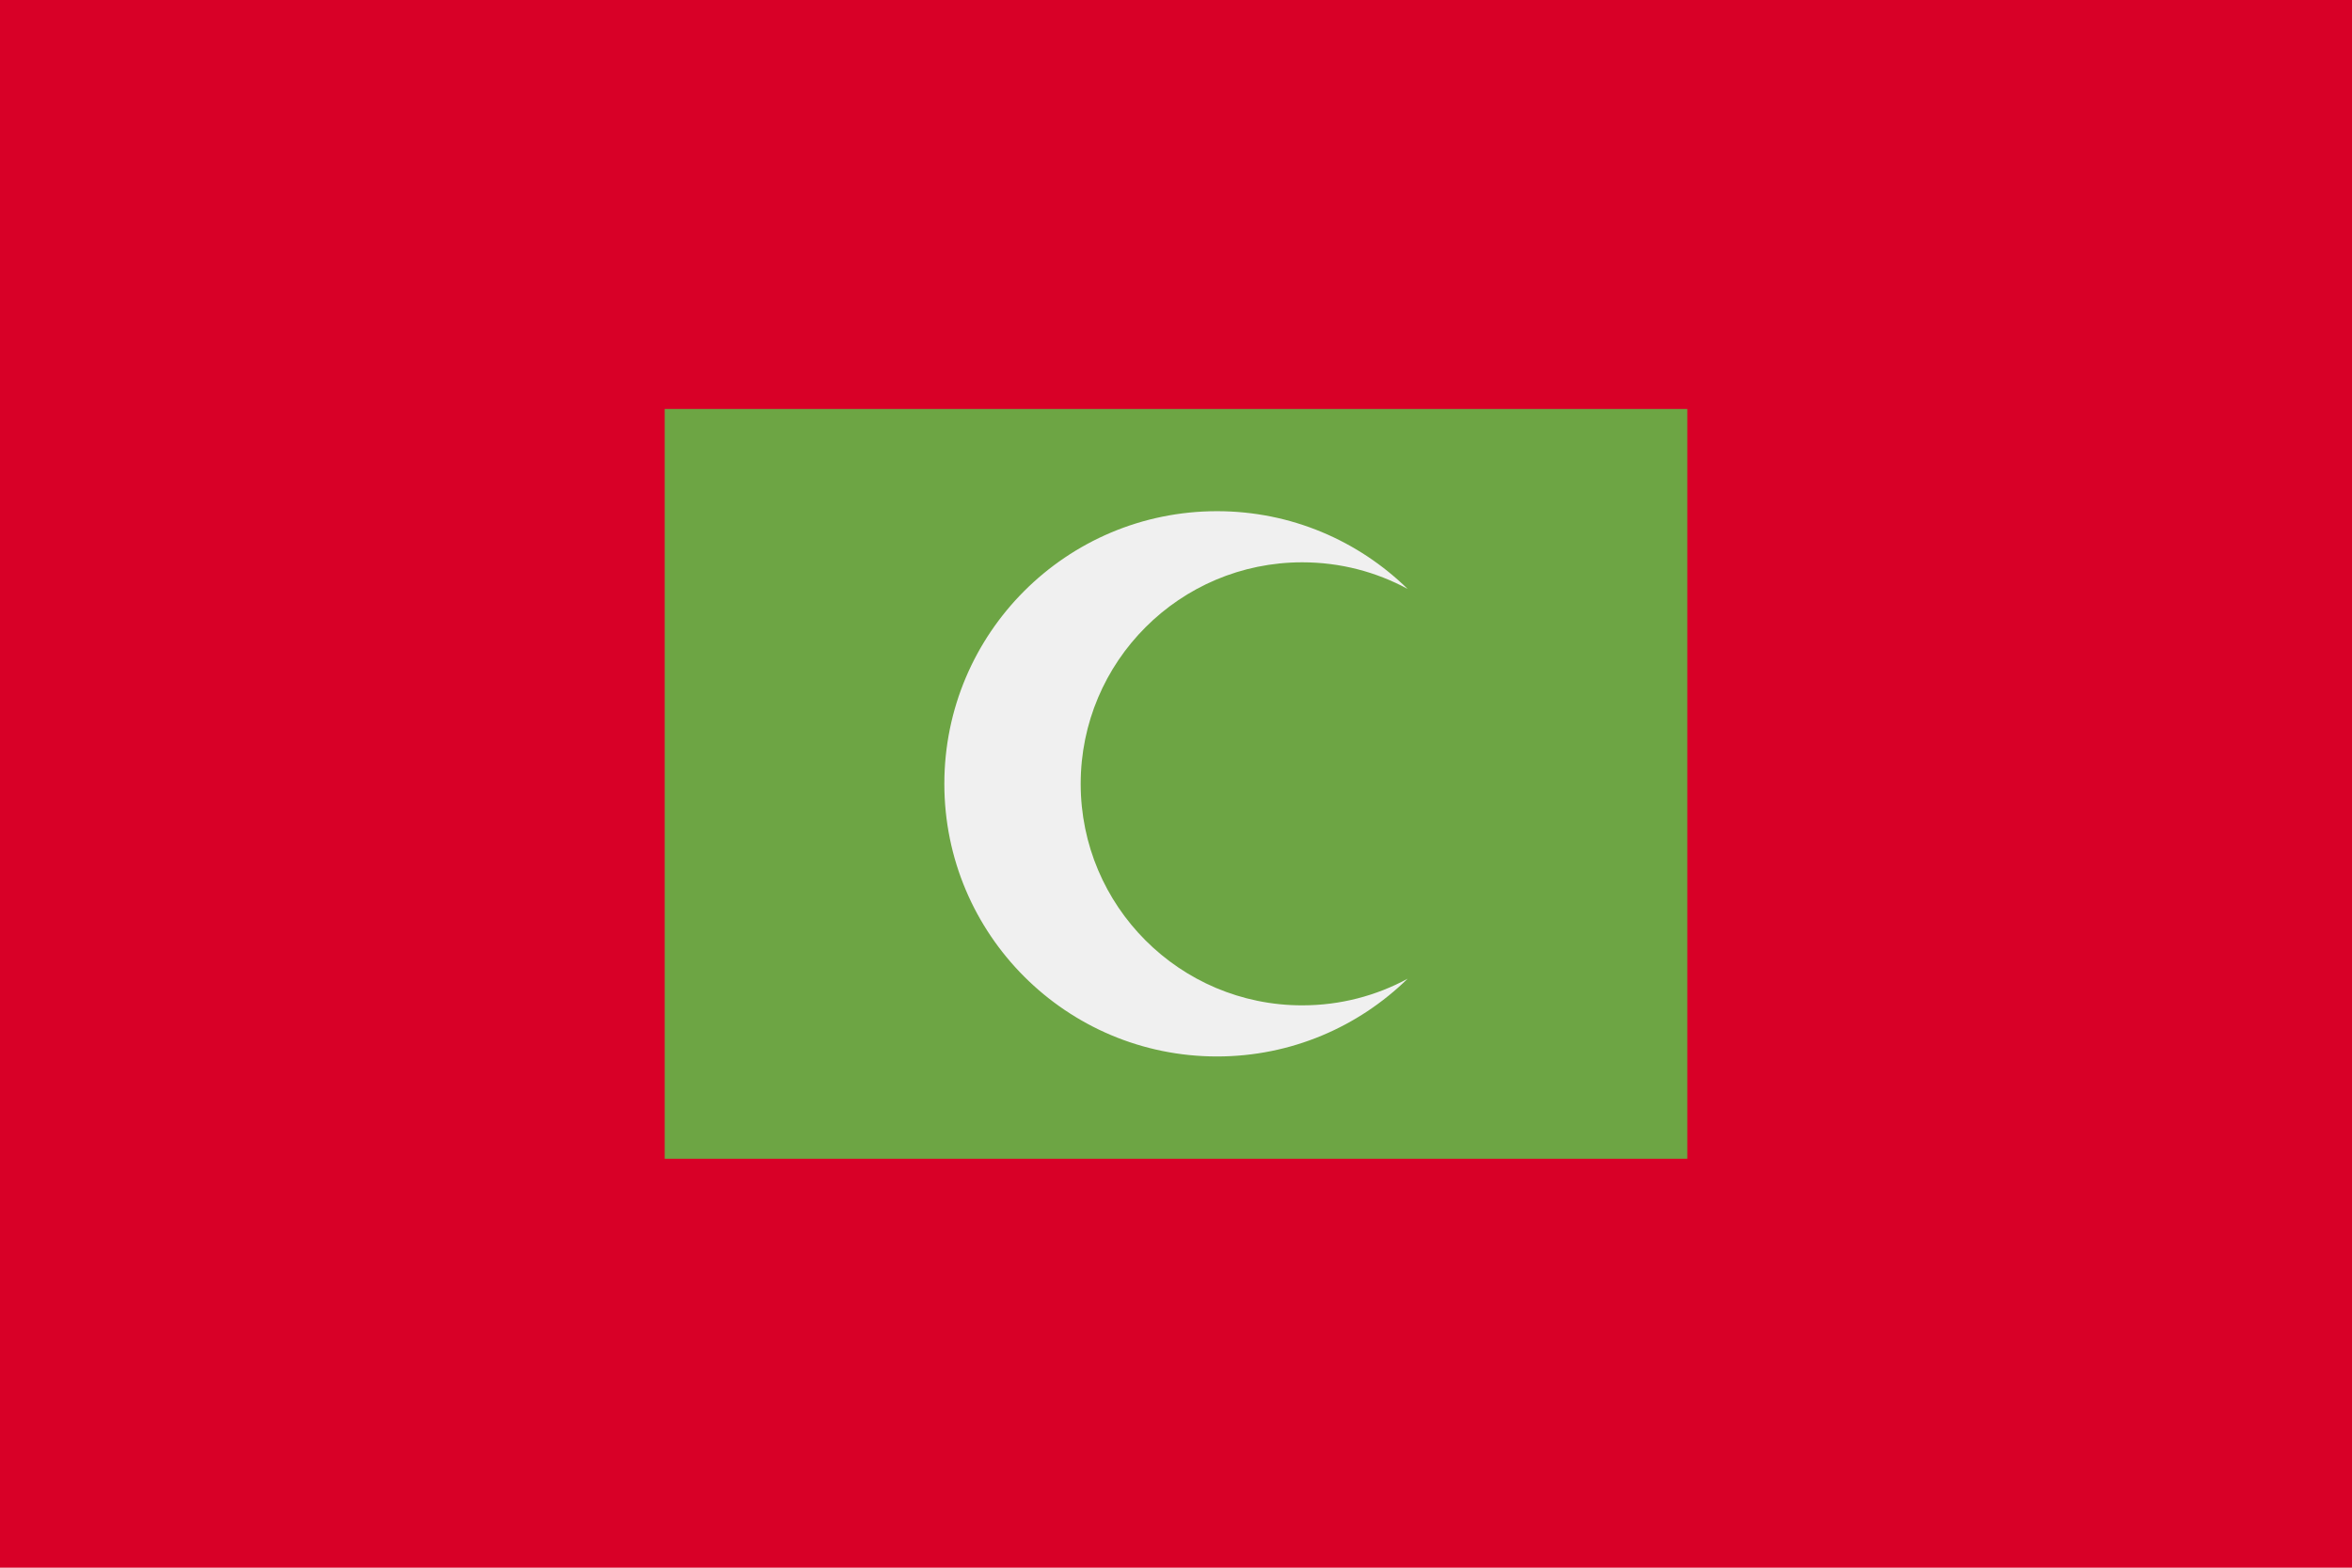
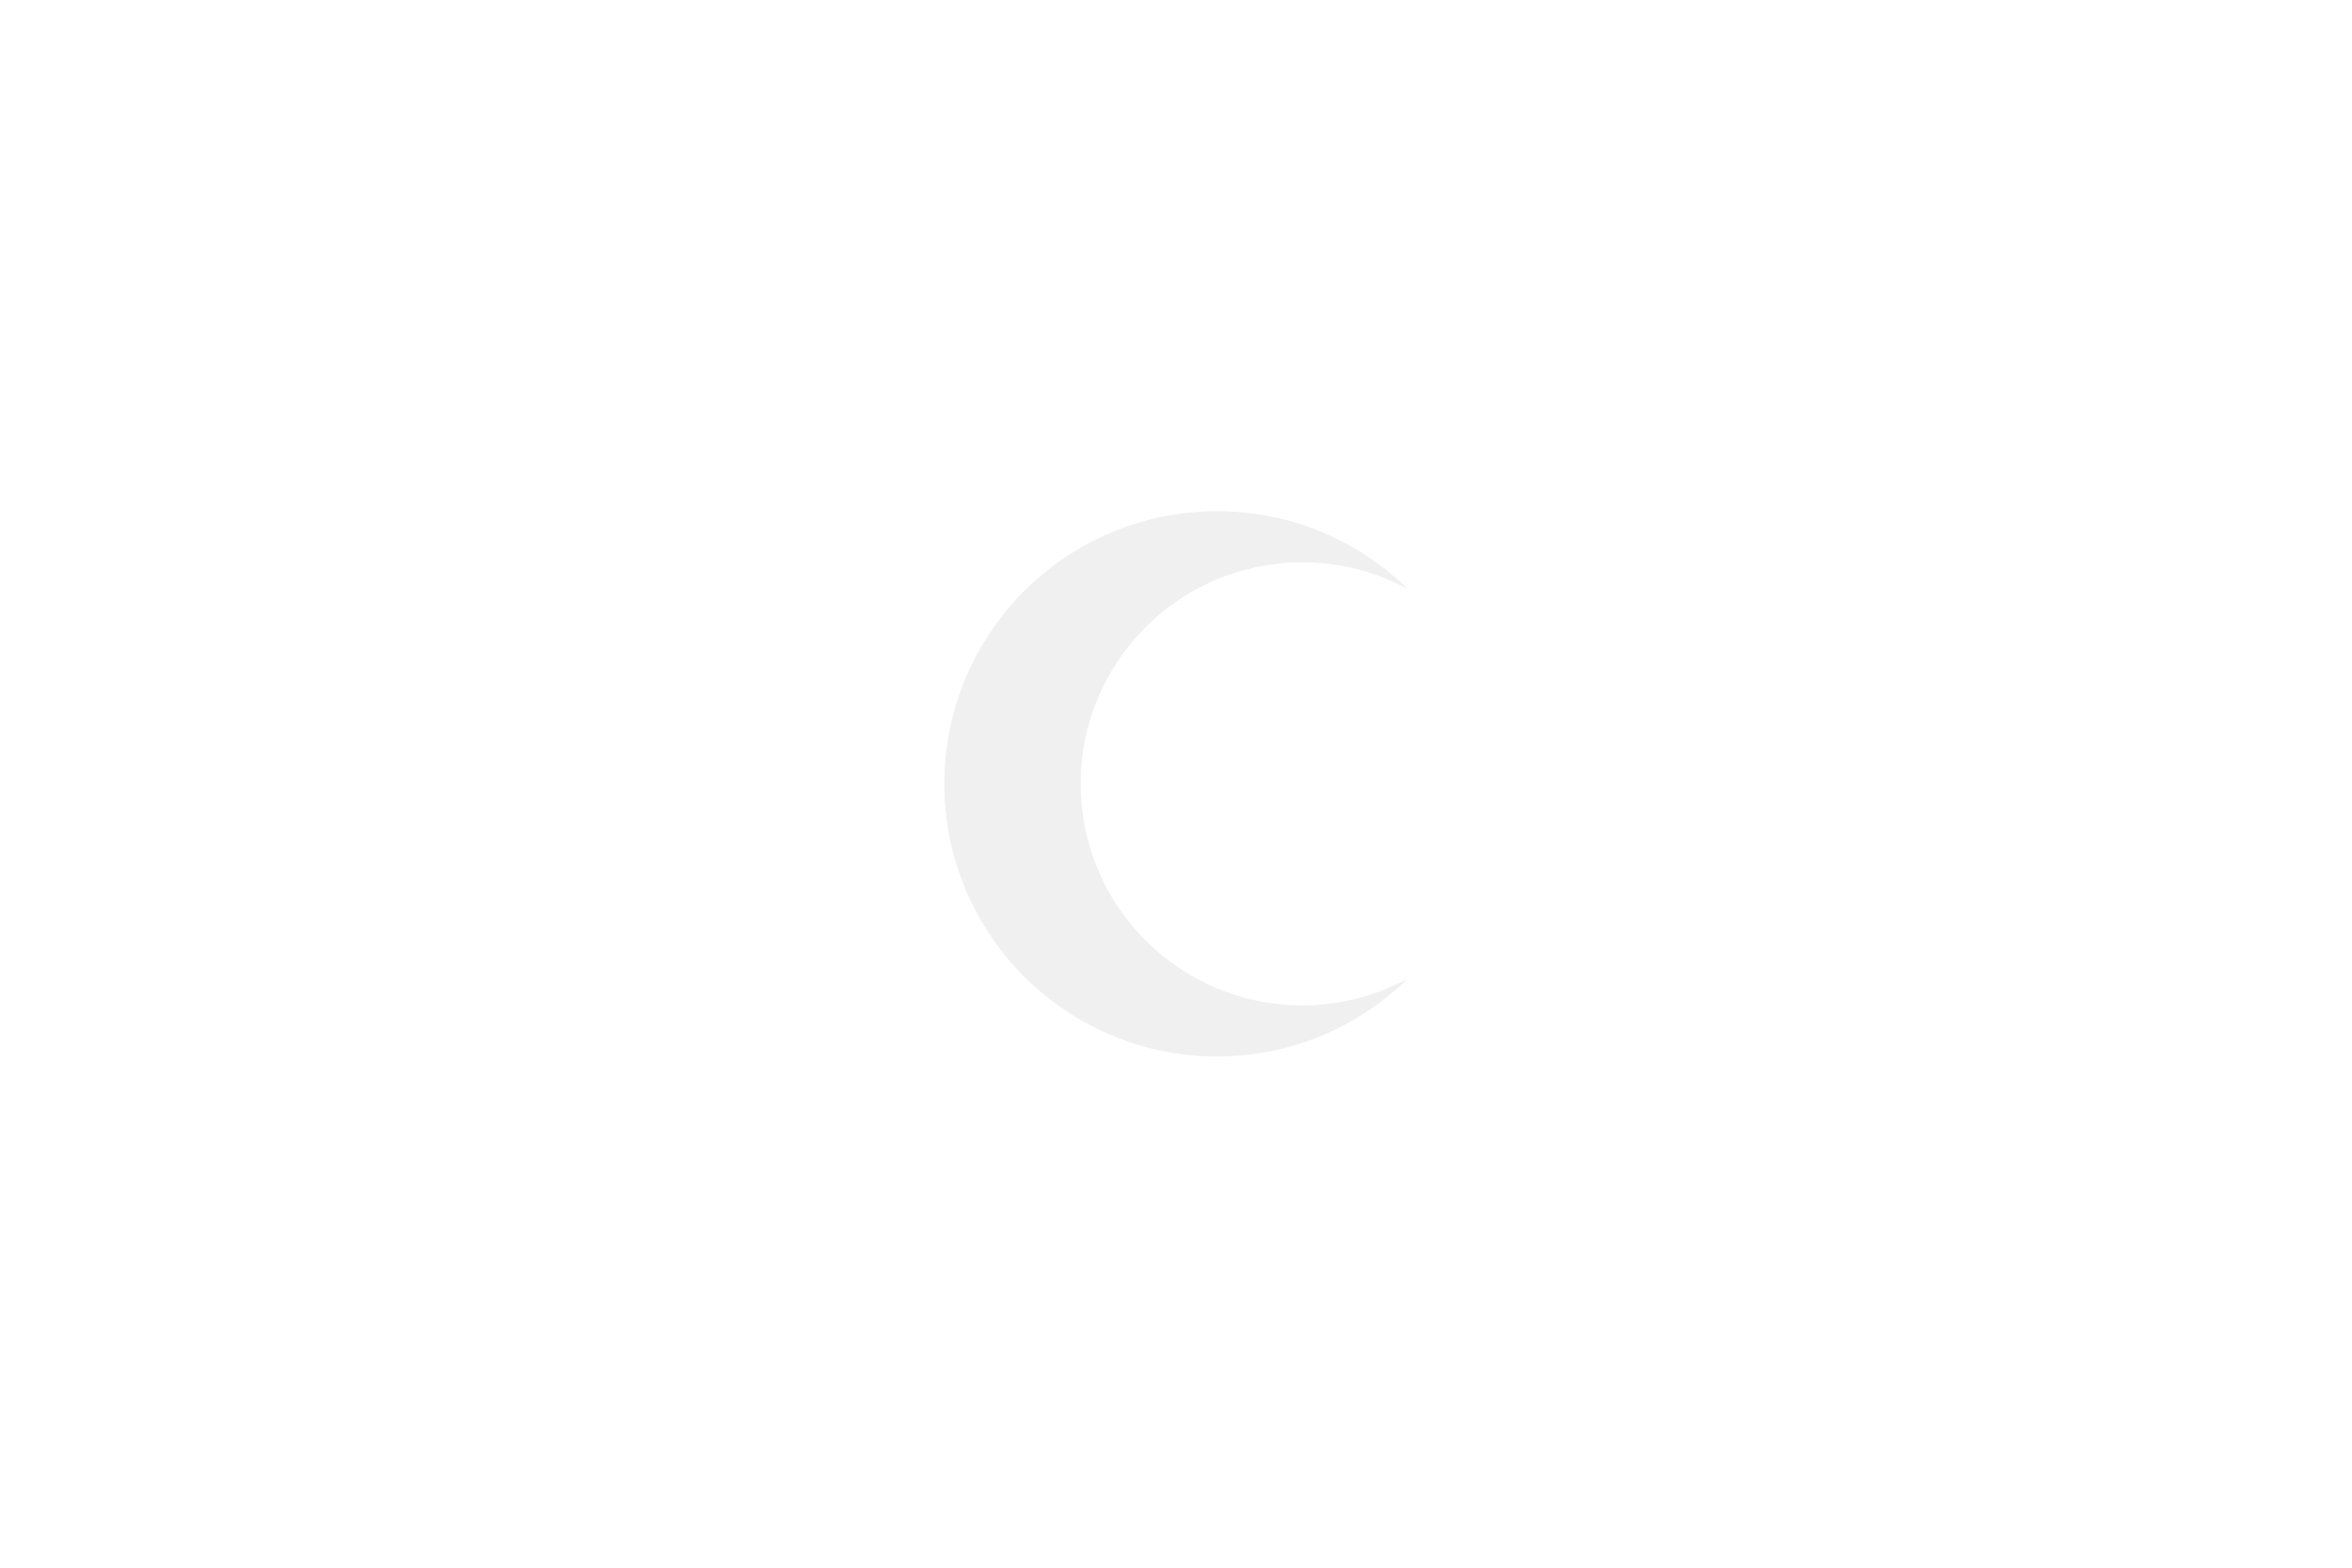
<svg xmlns="http://www.w3.org/2000/svg" xmlns:ns1="http://www.inkscape.org/namespaces/inkscape" xmlns:ns2="http://sodipodi.sourceforge.net/DTD/sodipodi-0.dtd" ns1:version="1.0 (4035a4fb49, 2020-05-01)" height="341.337" width="512" ns2:docname="mv.svg" xml:space="preserve" viewBox="0 0 512 341.337" y="0px" x="0px" id="Capa_1" version="1.1">
  <defs id="defs9868" />
  <ns2:namedview ns1:current-layer="Capa_1" ns1:window-maximized="0" ns1:window-y="0" ns1:window-x="0" ns1:cy="170.669" ns1:cx="256" ns1:zoom="1.6386719" showgrid="false" id="namedview9866" ns1:window-height="1020" ns1:window-width="1485" ns1:pageshadow="2" ns1:pageopacity="0" guidetolerance="10" gridtolerance="10" objecttolerance="10" borderopacity="1" bordercolor="#666666" pagecolor="#ffffff" />
-   <rect x="0" id="rect9829" height="341.337" width="512" style="fill:#d80027" y="0" />
-   <rect id="rect9831" height="163.25" width="222.609" style="fill:#6da544" y="89.044" x="144.696" />
-   <path id="path9833" d="m 283.484,218.895 c -26.637,0 -48.232,-21.594 -48.232,-48.232 0,-26.638 21.594,-48.232 48.232,-48.232 8.306,0 16.12,2.1 22.943,5.797 -10.703,-10.467 -25.341,-16.927 -41.494,-16.927 -32.784,0 -59.362,26.577 -59.362,59.362 0,32.785 26.578,59.362 59.362,59.362 16.154,0 30.791,-6.461 41.494,-16.927 -6.822,3.698 -14.636,5.797 -22.943,5.797 z" style="fill:#f0f0f0" />
+   <path id="path9833" d="m 283.484,218.895 c -26.637,0 -48.232,-21.594 -48.232,-48.232 0,-26.638 21.594,-48.232 48.232,-48.232 8.306,0 16.12,2.1 22.943,5.797 -10.703,-10.467 -25.341,-16.927 -41.494,-16.927 -32.784,0 -59.362,26.577 -59.362,59.362 0,32.785 26.578,59.362 59.362,59.362 16.154,0 30.791,-6.461 41.494,-16.927 -6.822,3.698 -14.636,5.797 -22.943,5.797 " style="fill:#f0f0f0" />
  <g transform="translate(0,-85.331)" id="g9835">
</g>
  <g transform="translate(0,-85.331)" id="g9837">
</g>
  <g transform="translate(0,-85.331)" id="g9839">
</g>
  <g transform="translate(0,-85.331)" id="g9841">
</g>
  <g transform="translate(0,-85.331)" id="g9843">
</g>
  <g transform="translate(0,-85.331)" id="g9845">
</g>
  <g transform="translate(0,-85.331)" id="g9847">
</g>
  <g transform="translate(0,-85.331)" id="g9849">
</g>
  <g transform="translate(0,-85.331)" id="g9851">
</g>
  <g transform="translate(0,-85.331)" id="g9853">
</g>
  <g transform="translate(0,-85.331)" id="g9855">
</g>
  <g transform="translate(0,-85.331)" id="g9857">
</g>
  <g transform="translate(0,-85.331)" id="g9859">
</g>
  <g transform="translate(0,-85.331)" id="g9861">
</g>
  <g transform="translate(0,-85.331)" id="g9863">
</g>
</svg>